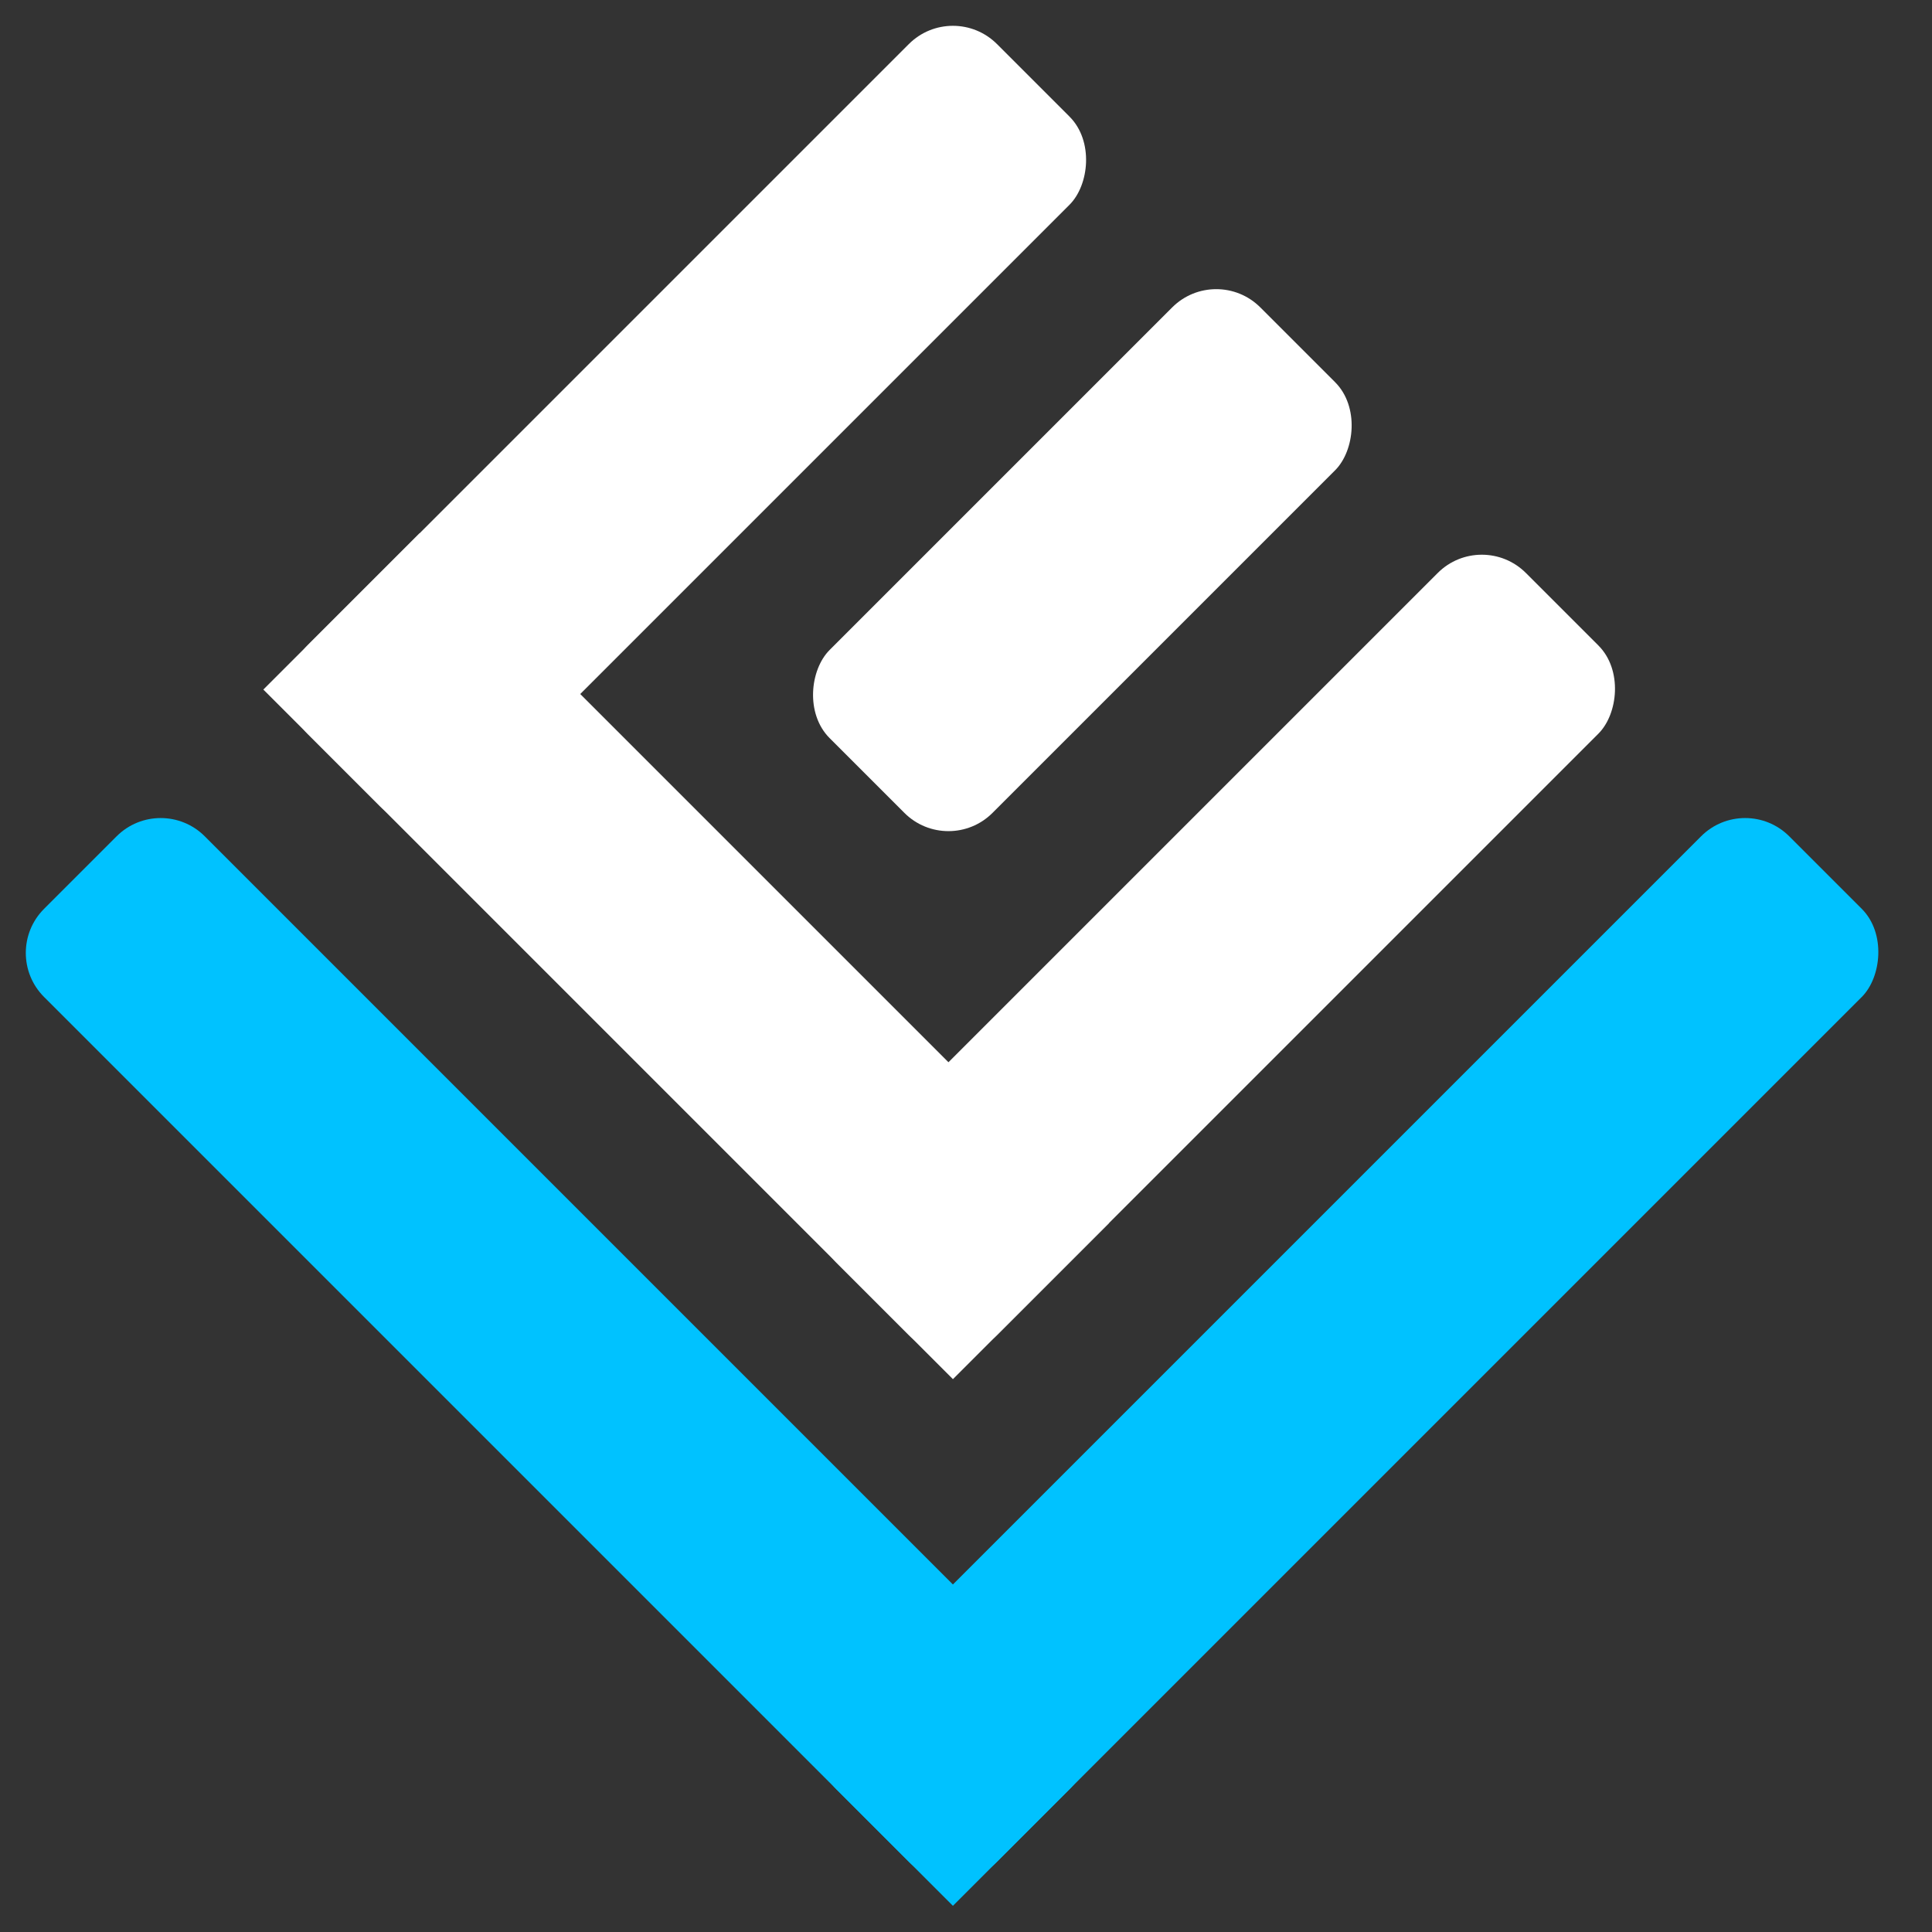
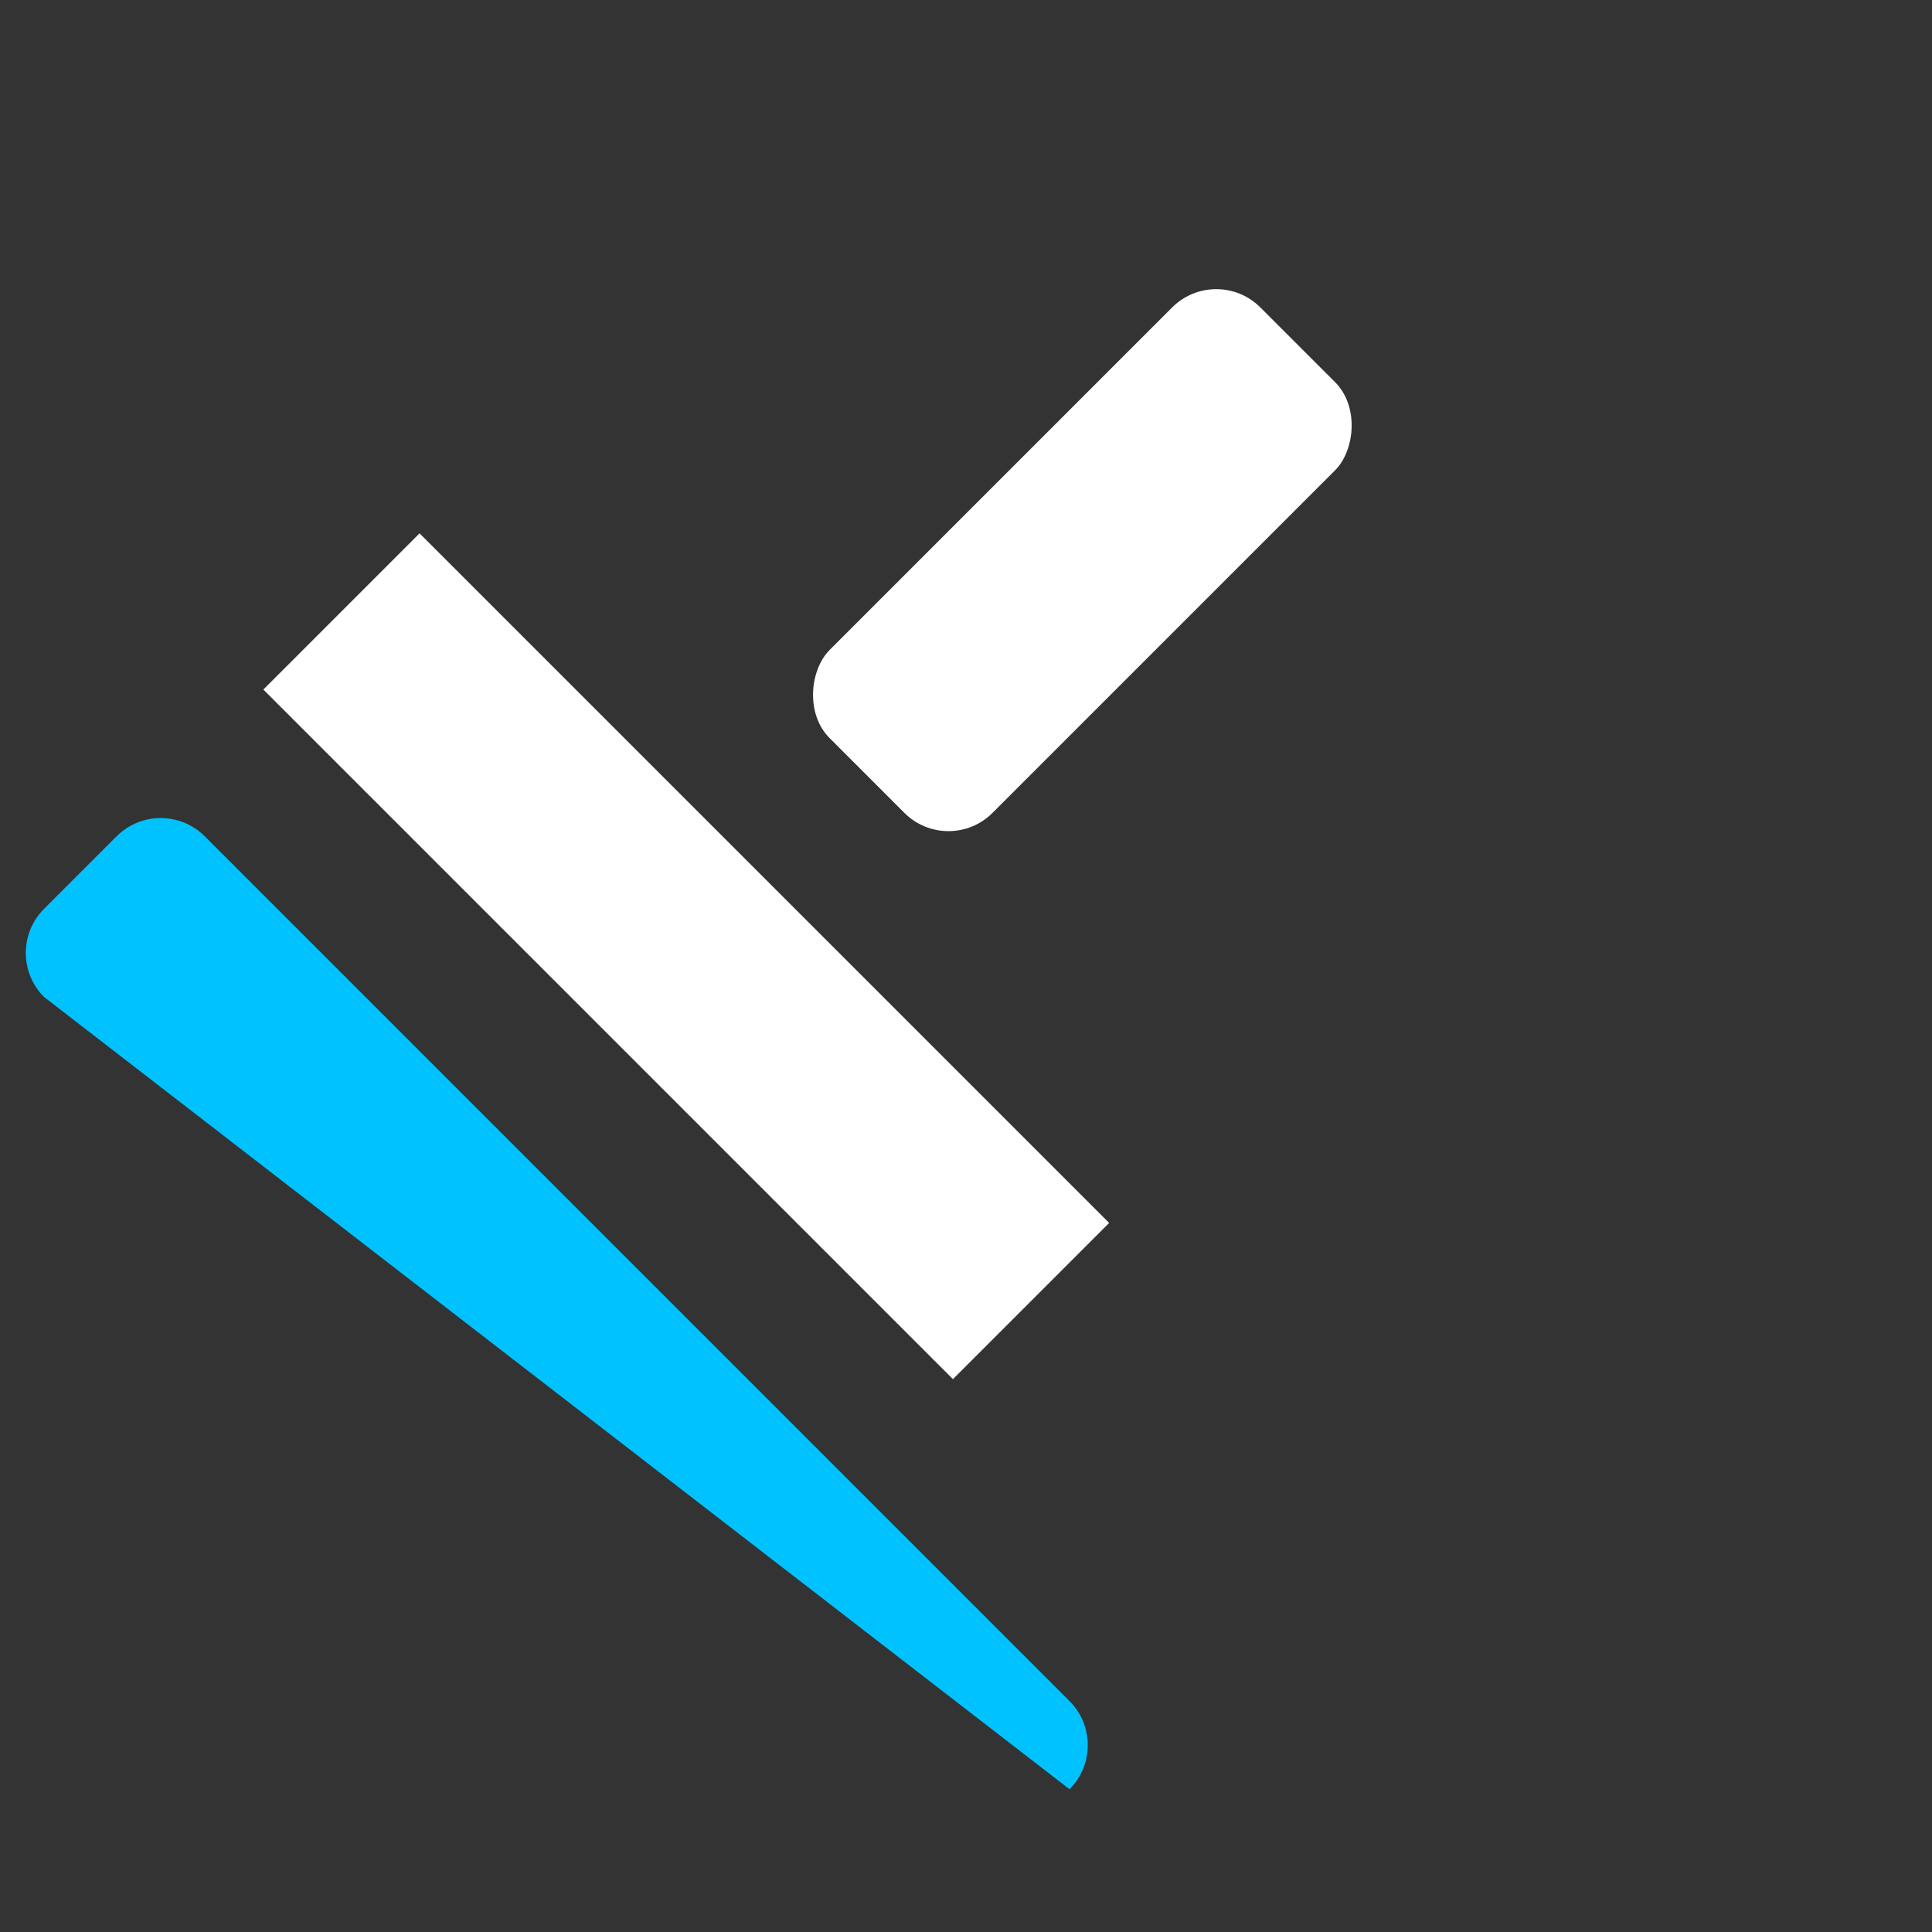
<svg xmlns="http://www.w3.org/2000/svg" width="62" height="62" viewBox="0 0 62 62" fill="none">
  <rect x="0" y="0" width="62" height="62" fill="#333333" stroke="none" />
-   <path d="M1.414 31.994C0.633 31.213 0.633 29.947 1.414 29.166L3.742 26.838C4.523 26.057 5.79 26.057 6.571 26.838L34.322 54.59C35.103 55.371 35.103 56.637 34.322 57.418L30.58 61.16L1.414 31.994Z" fill="#00C2FF" />
-   <rect x="30.58" y="61.16" width="7.292" height="43.247" rx="2" transform="rotate(-135 30.58 61.16)" fill="#00C2FF" />
-   <rect x="30.58" width="7.292" height="31.296" rx="2" transform="rotate(45 30.58 0)" fill="white" />
+   <path d="M1.414 31.994C0.633 31.213 0.633 29.947 1.414 29.166L3.742 26.838C4.523 26.057 5.79 26.057 6.571 26.838L34.322 54.59C35.103 55.371 35.103 56.637 34.322 57.418L1.414 31.994Z" fill="#00C2FF" />
  <rect x="8.451" y="22.129" width="7.09" height="31.296" transform="rotate(-45 8.451 22.129)" fill="white" />
  <rect x="39.031" y="8.451" width="7.393" height="19.547" rx="2" transform="rotate(45 39.031 8.451)" fill="white" />
-   <rect x="47.553" y="16.973" width="7.292" height="31.296" rx="2" transform="rotate(45 47.553 16.973)" fill="white" />
</svg>